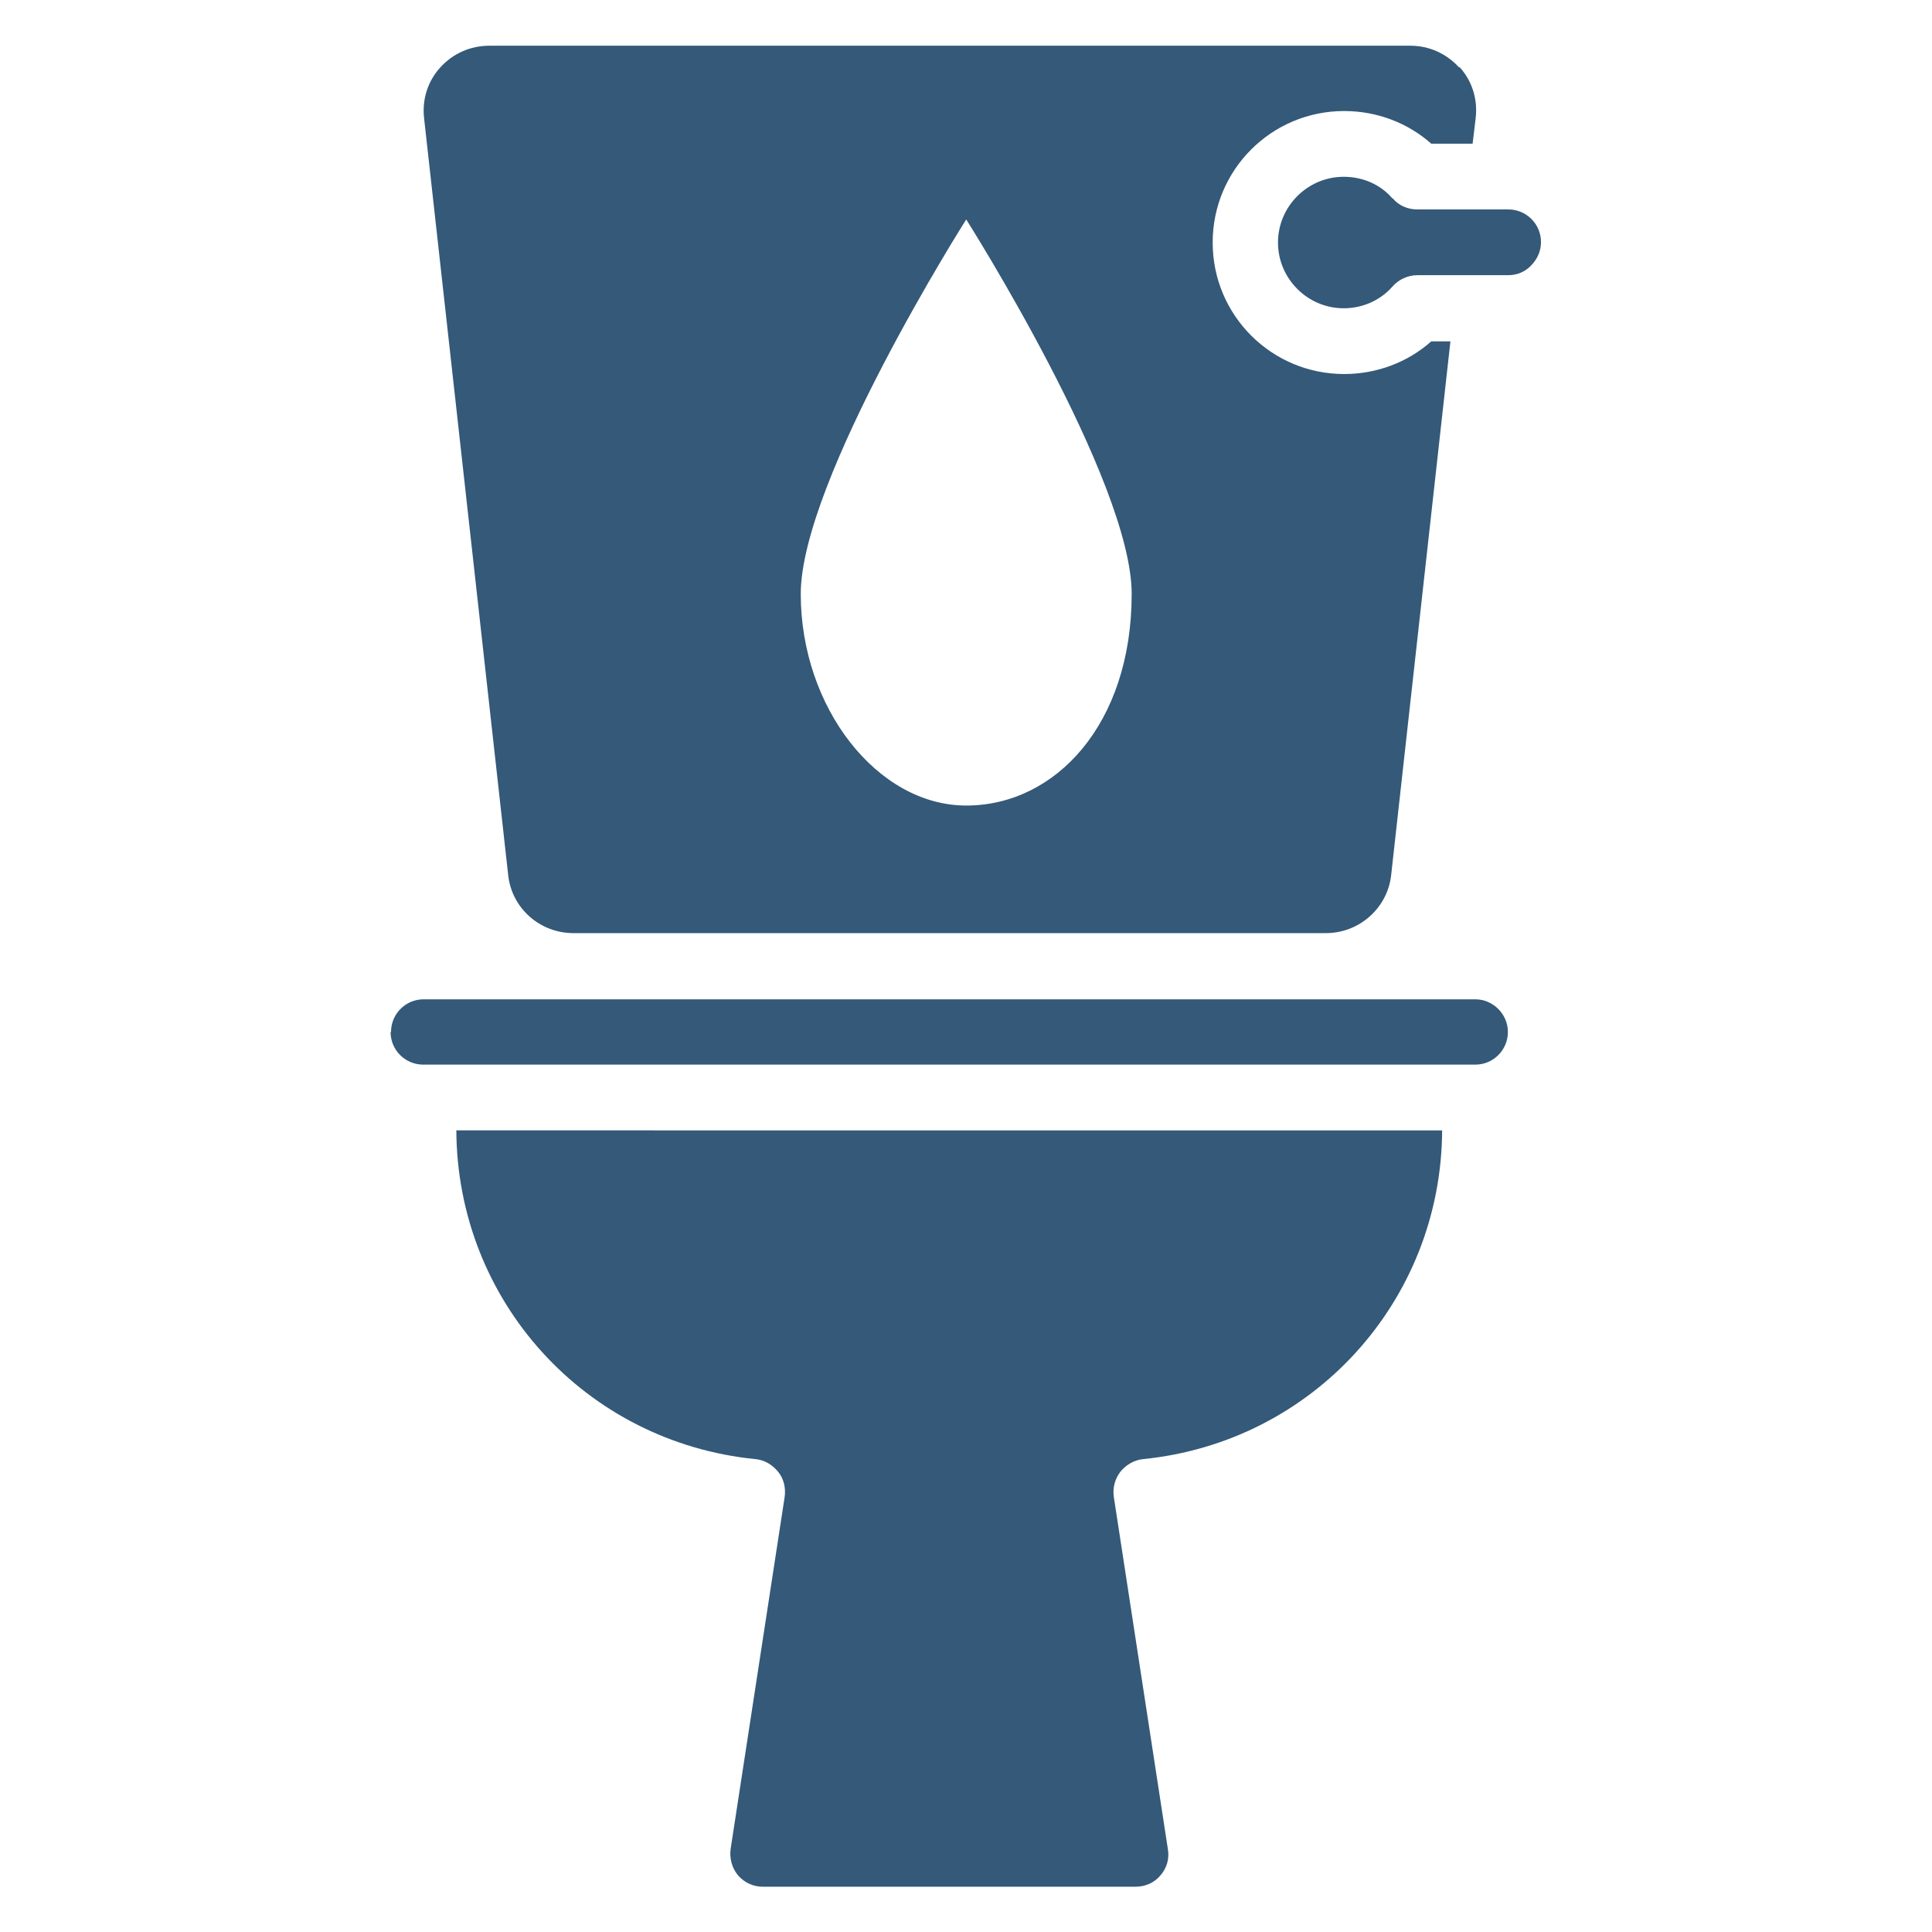
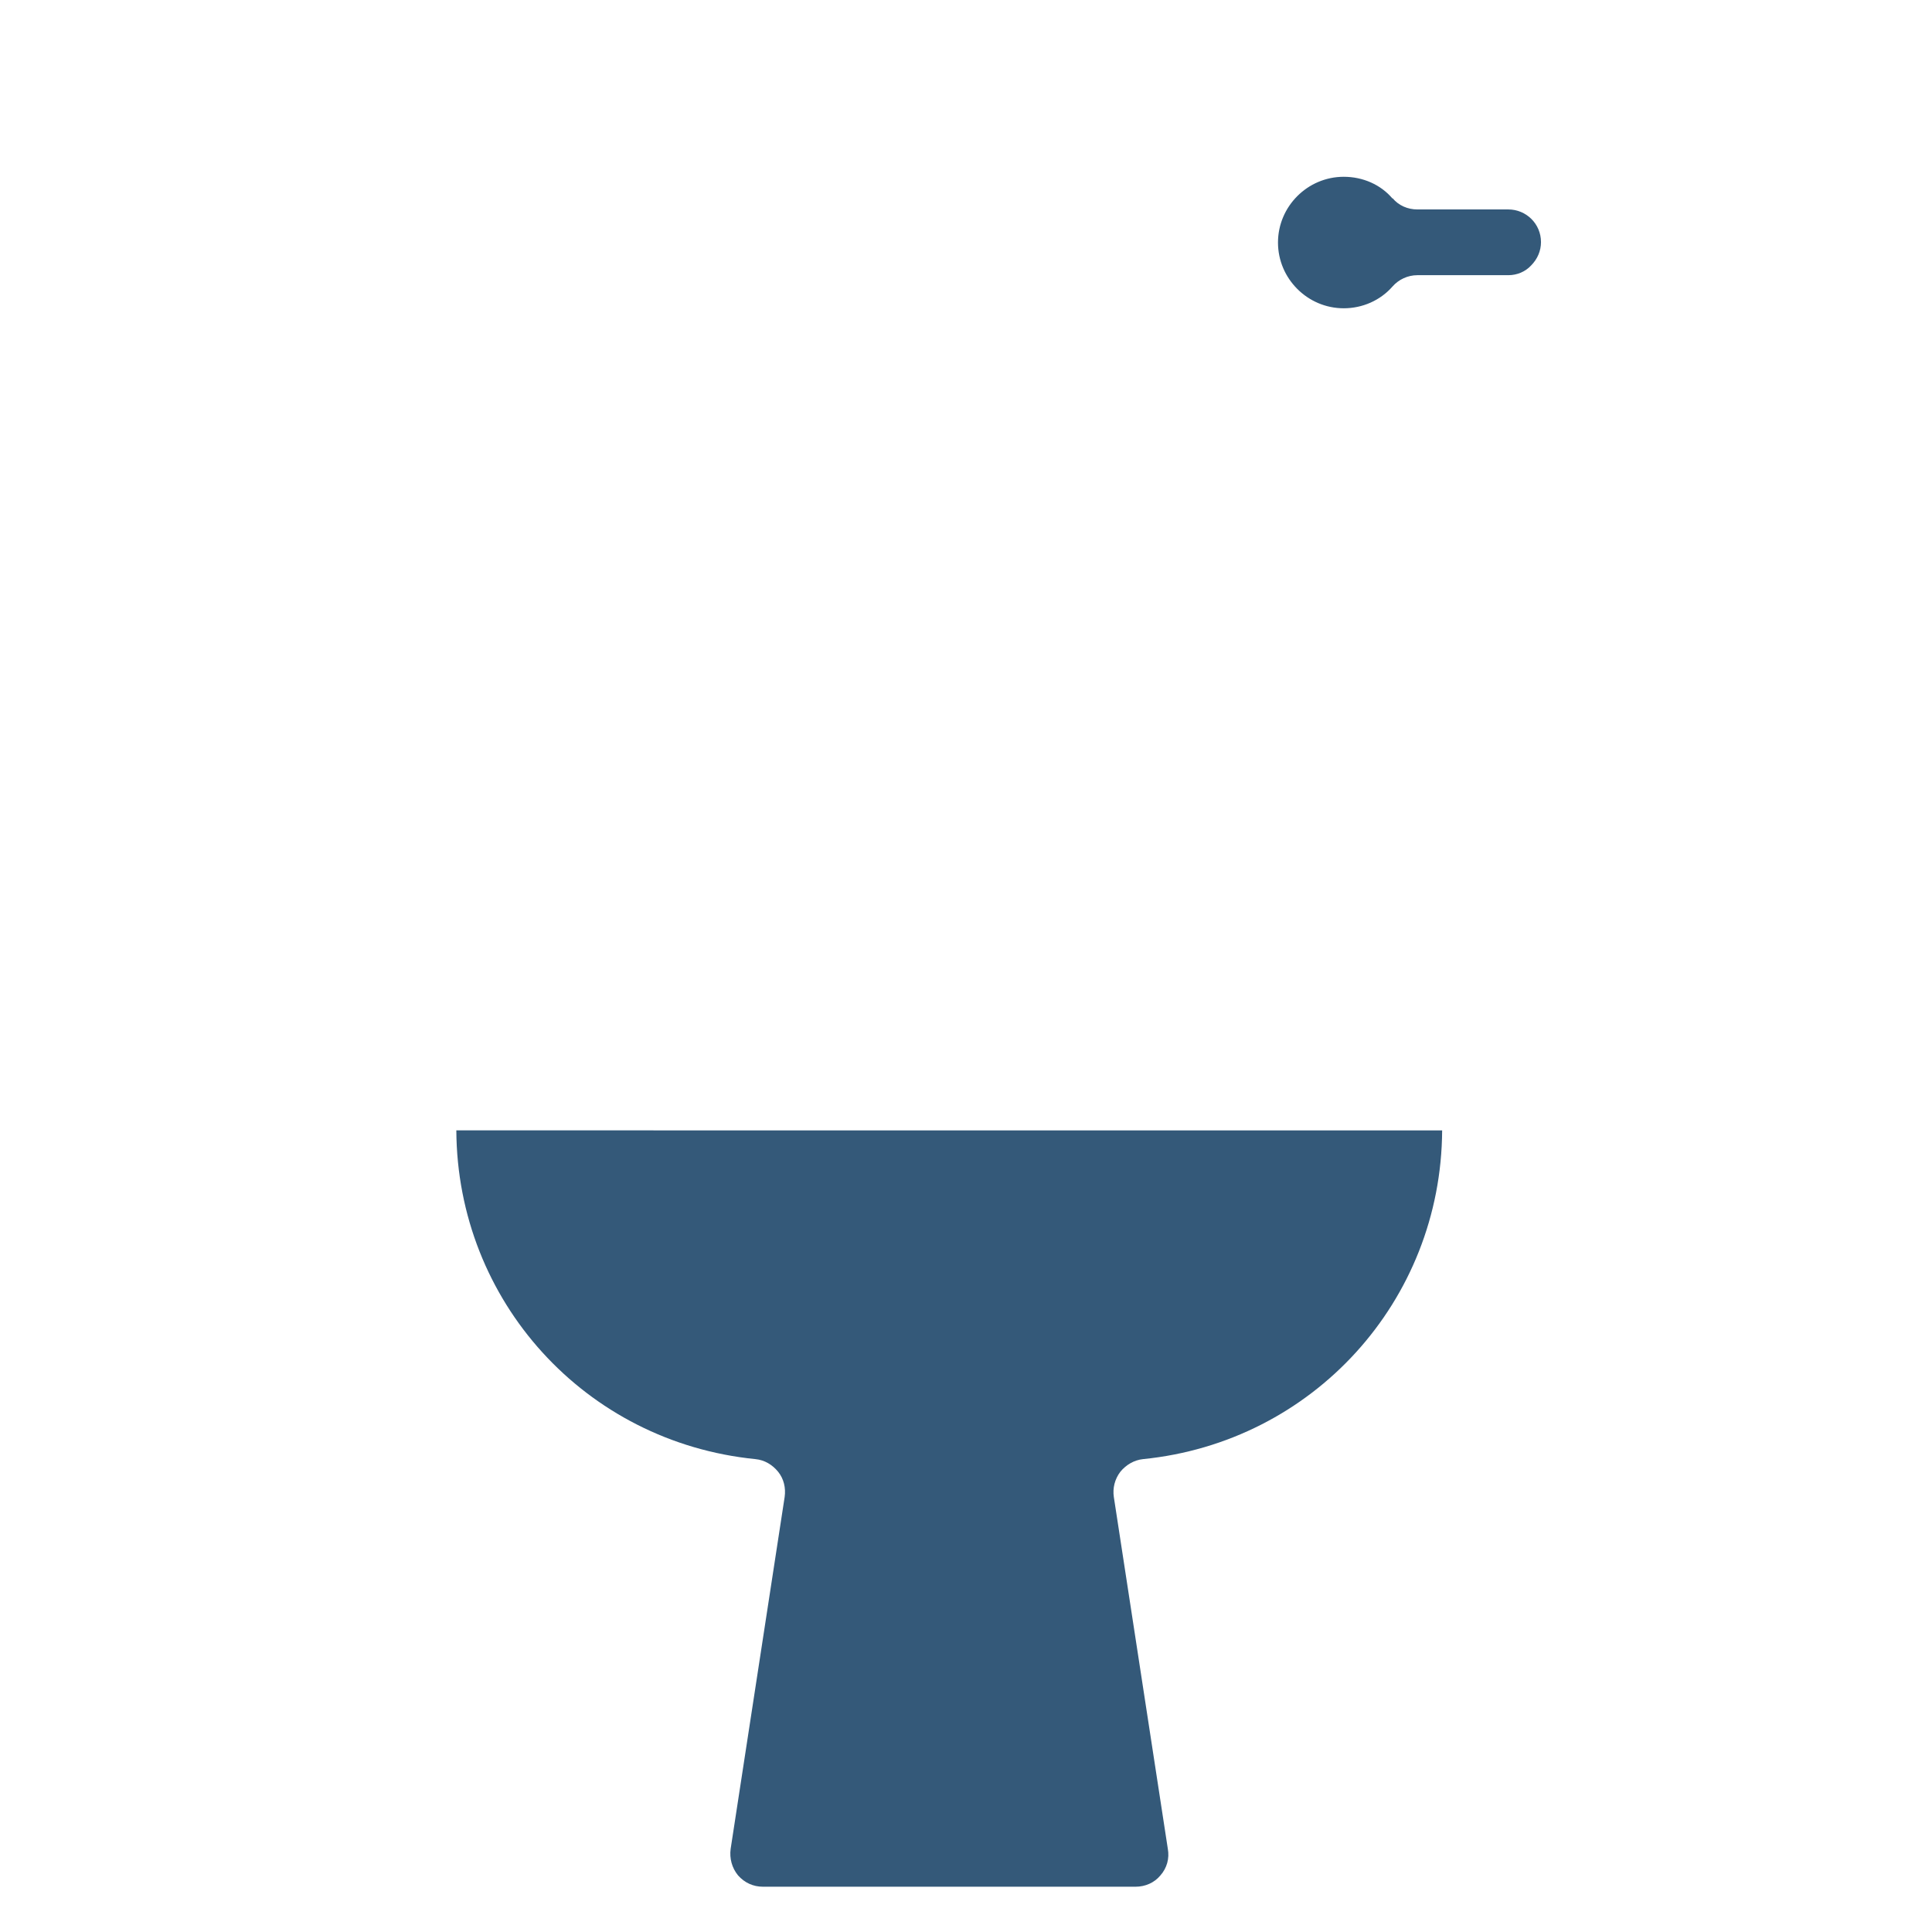
<svg xmlns="http://www.w3.org/2000/svg" id="Layer_1" viewBox="0 0 44.37 44.37">
  <defs>
    <style>.cls-1{fill:#345979;}</style>
  </defs>
  <path class="cls-1" d="M17.35,33.51c.21.02.39.13.52.29s.18.37.15.58l-1.24,8.08c-.03.22.03.44.17.61.15.17.35.26.57.26h8.56c.22,0,.43-.09.57-.26.15-.17.21-.39.17-.61l-1.24-8.08c-.03-.2.02-.41.15-.58.13-.16.32-.27.52-.29,3.9-.39,6.85-3.63,6.87-7.55H10.48c.02,3.92,2.96,7.16,6.87,7.55h0Z" />
  <path class="cls-1" d="M31.98,4.56c-.27-.32-.68-.5-1.12-.5-.83,0-1.51.68-1.51,1.51s.68,1.51,1.51,1.51c.43,0,.84-.18,1.12-.5.14-.16.35-.26.57-.26h2.09c.2,0,.39-.08.52-.22.15-.15.23-.34.23-.54,0-.42-.34-.75-.75-.75h-2.09c-.22,0-.43-.09-.57-.26Z" />
-   <path class="cls-1" d="M33.51,1.55c-.29-.32-.69-.5-1.12-.5H11.24c-.44,0-.84.18-1.13.5-.29.32-.42.74-.37,1.17l1.93,17.37c.08.77.73,1.34,1.5,1.34h17.28c.77,0,1.42-.58,1.5-1.34l1.36-12.25h-.44c-.54.48-1.25.75-2,.75-1.67,0-3.02-1.35-3.02-3.02s1.35-3.02,3.02-3.02c.75,0,1.46.27,2,.75h.95l.07-.59c.05-.43-.08-.85-.37-1.17ZM22.19,18.5c-2.04,0-3.8-2.25-3.8-4.86s3.8-8.6,3.8-8.6c0,0,3.8,5.99,3.8,8.6,0,2.99-1.75,4.86-3.8,4.86Z" />
-   <path class="cls-1" d="M8.97,23.7c0,.42.34.75.75.75h24.16c.42,0,.75-.34.75-.75s-.34-.75-.75-.75H9.73c-.42,0-.75.34-.75.75Z" />
</svg>